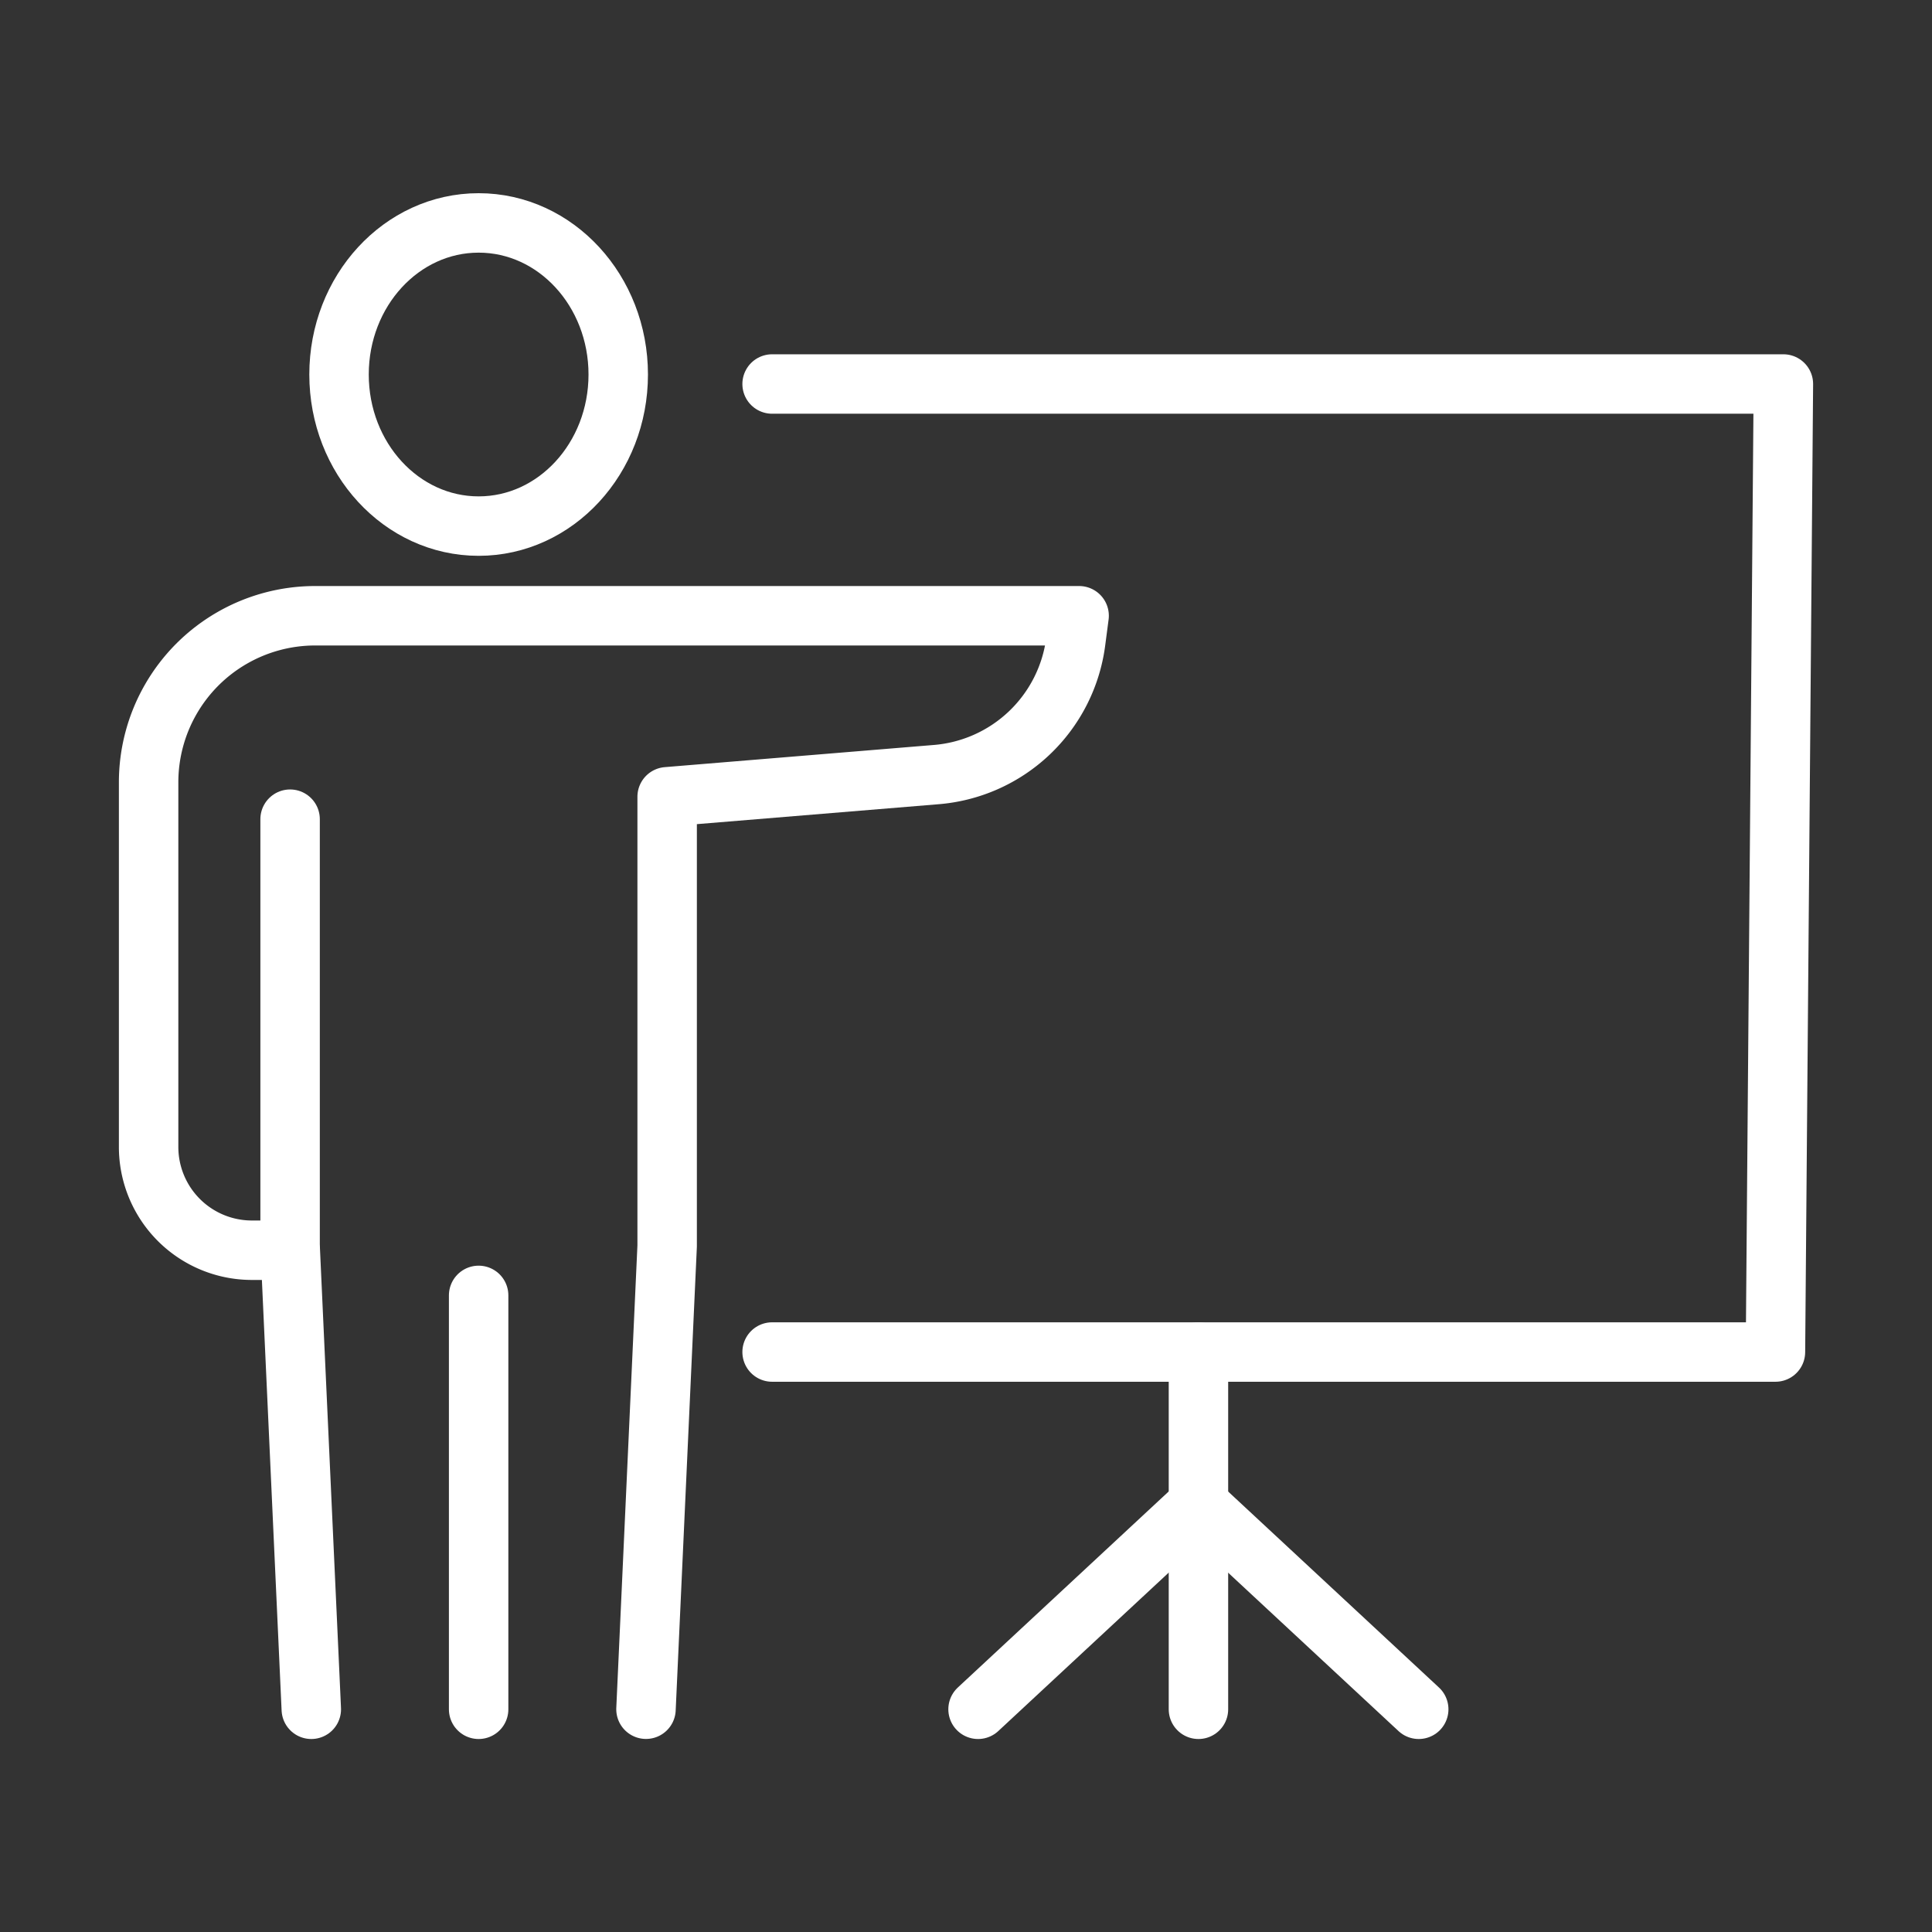
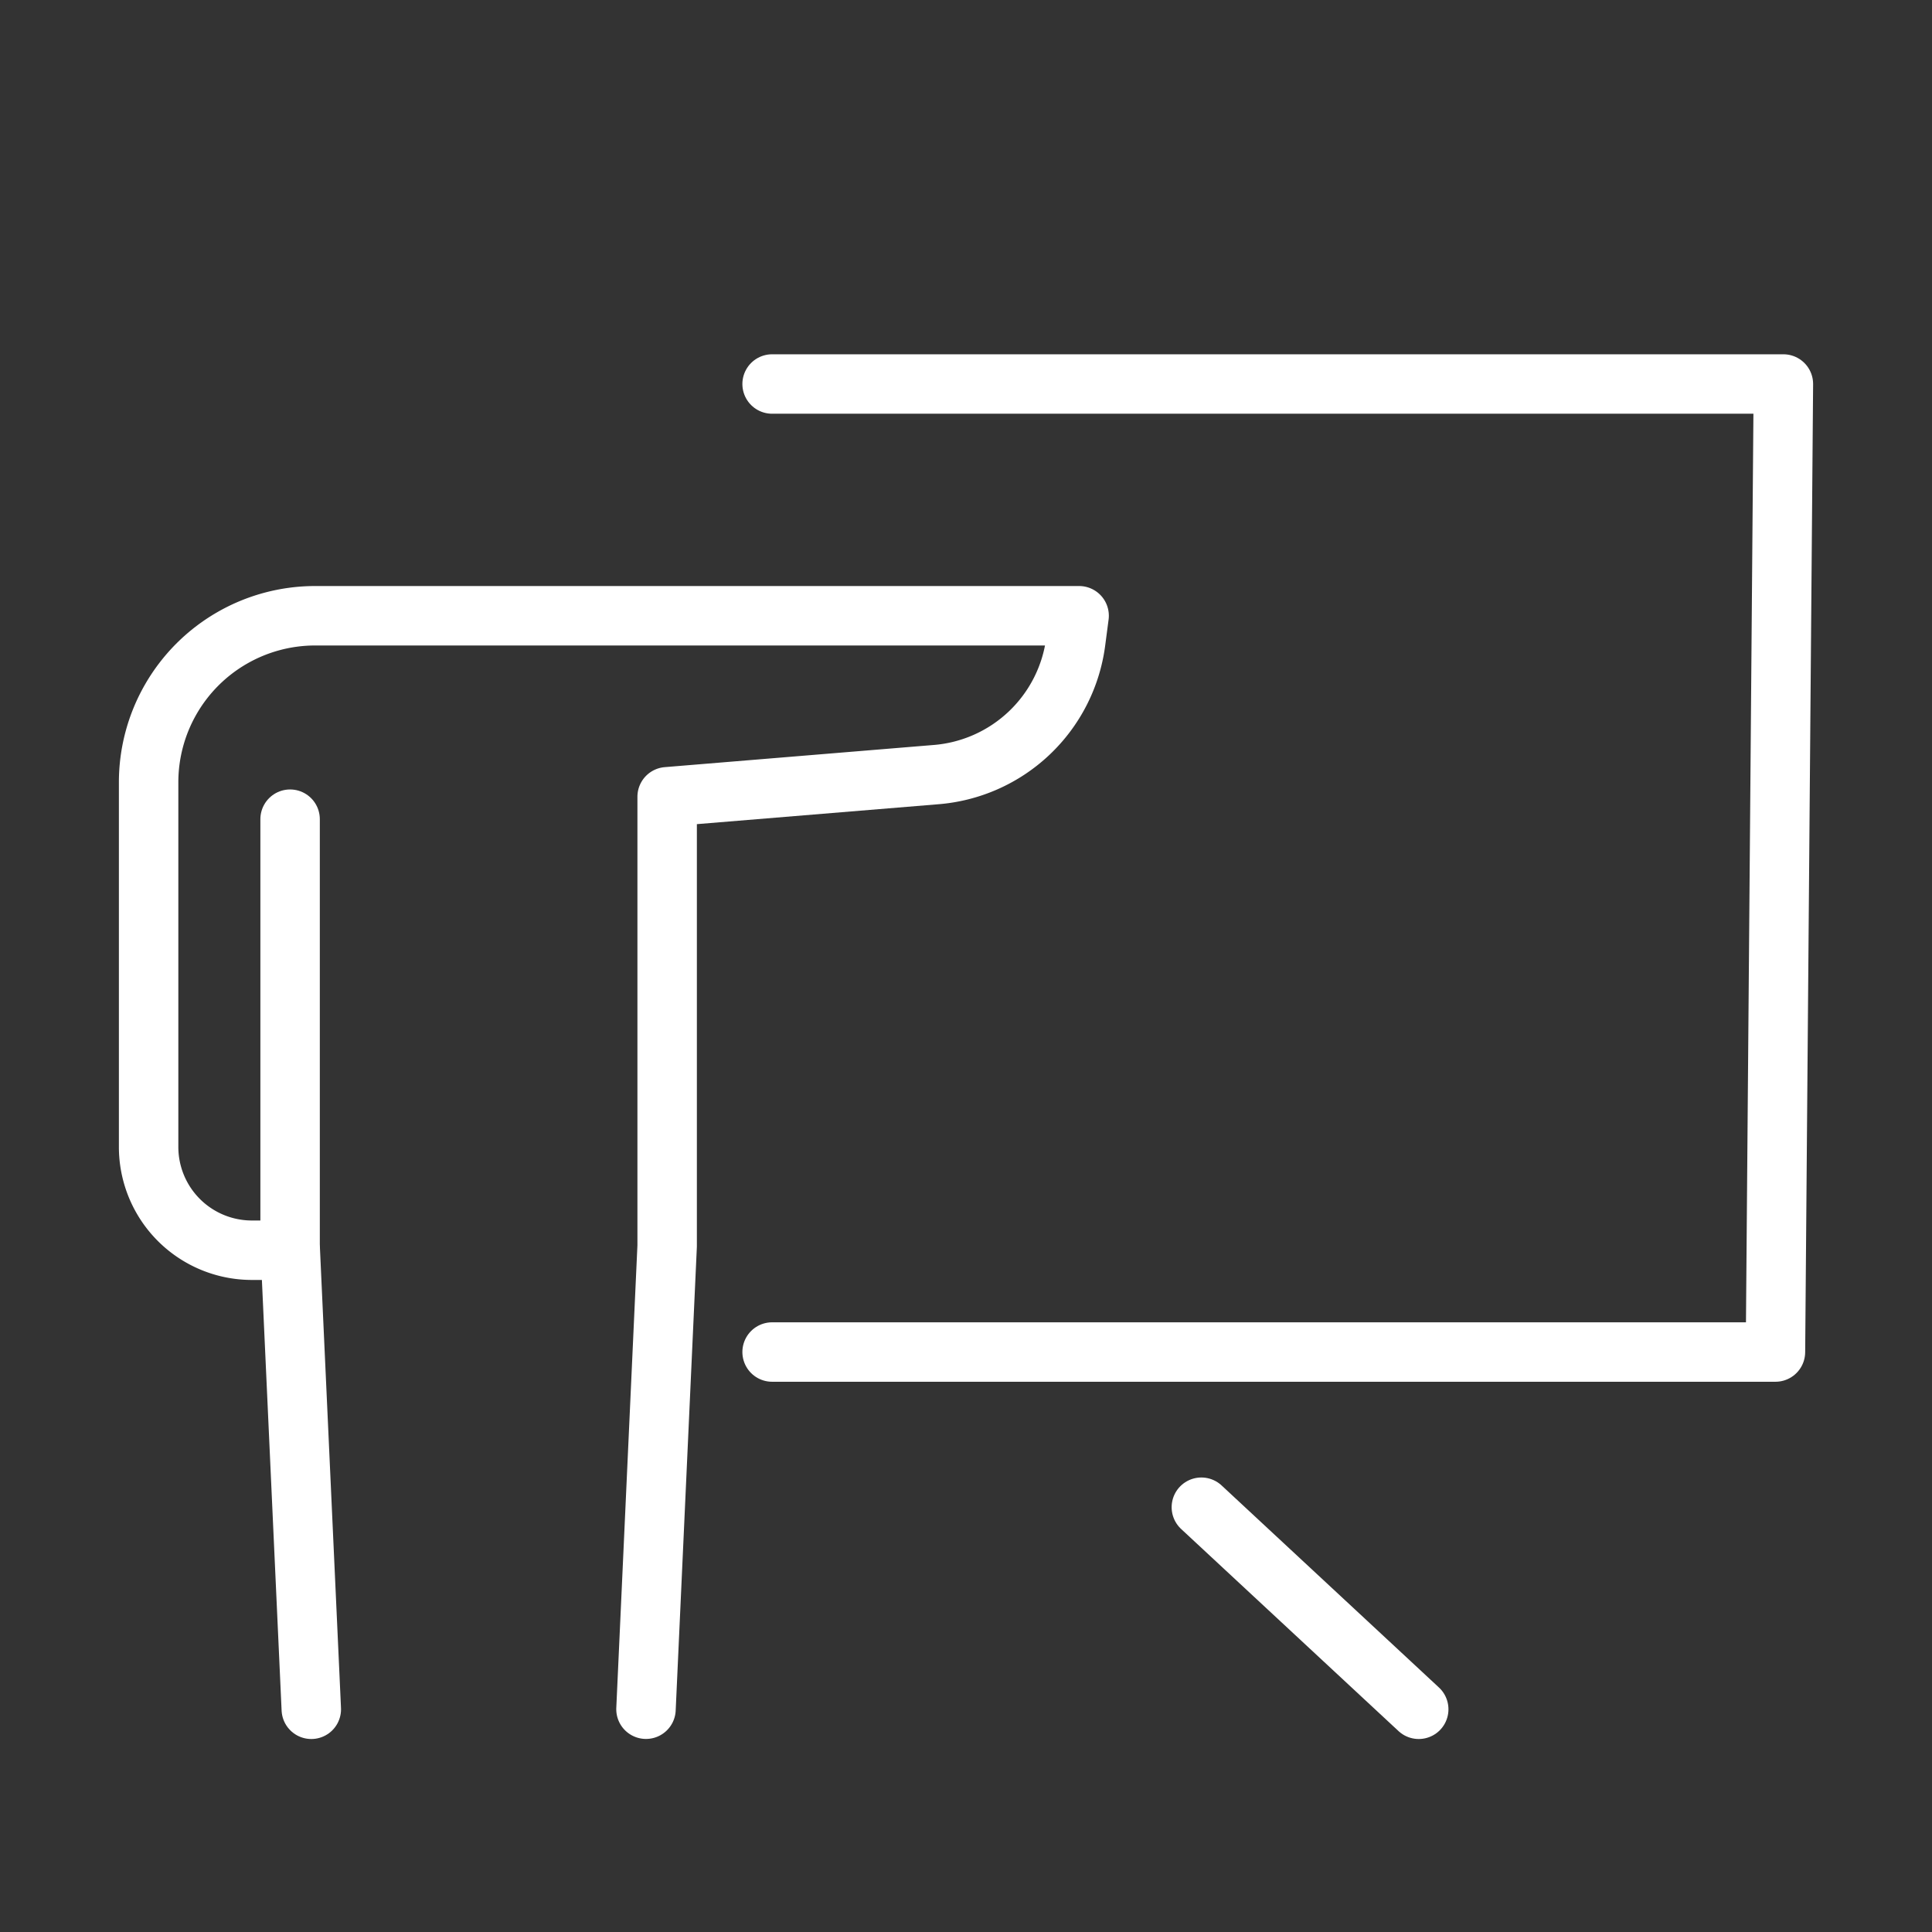
<svg xmlns="http://www.w3.org/2000/svg" width="130" height="130" viewBox="0 0 130 130">
  <rect x="0" y="0" width="130" height="130" fill="#333333" stroke="none" />
  <g id="グループ_4305" data-name="グループ 4305" transform="translate(-956 1505)">
    <g id="グループ_4301" data-name="グループ 4301" transform="translate(869 293)">
      <path id="パス_29077" data-name="パス 29077" d="M69.125,84.479h67.513l.534-65.136H69.125" transform="translate(69.828 -1791.504)" fill="none" stroke="#fff" stroke-linecap="round" stroke-linejoin="round" stroke-width="4" />
-       <line id="線_93" data-name="線 93" x1="14.626" y2="13.597" transform="translate(152.811 -1696.583)" fill="none" stroke="#fff" stroke-linecap="round" stroke-linejoin="round" stroke-width="4" />
      <line id="線_94" data-name="線 94" x2="14.626" y2="13.597" transform="translate(167.837 -1696.583)" fill="none" stroke="#fff" stroke-linecap="round" stroke-linejoin="round" stroke-width="4" />
-       <line id="線_95" data-name="線 95" y2="24.04" transform="translate(167.641 -1707.026)" fill="none" stroke="#fff" stroke-linecap="round" stroke-linejoin="round" stroke-width="4" />
-       <path id="パス_29078" data-name="パス 29078" d="M22.5,12.2c0,5.634,4.206,10.2,9.393,10.2s9.394-4.567,9.394-10.2S37.081,2,31.893,2,22.5,6.567,22.5,12.2Z" transform="translate(87.313 -1785)" fill="none" stroke="#fff" stroke-linecap="round" stroke-linejoin="round" stroke-width="4" />
      <path id="パス_29079" data-name="パス 29079" d="M11.521,86.985H8.949A6.95,6.95,0,0,1,2,80.034V55.528A11.208,11.208,0,0,1,13.185,44.293H64.611l-.226,1.726a10.311,10.311,0,0,1-9.466,8.968L36.891,56.473V86.7l-1.424,31.169" transform="translate(95 -1800.86)" fill="none" stroke="#fff" stroke-linecap="round" stroke-linejoin="round" stroke-width="4" />
-       <line id="線_96" data-name="線 96" y2="27.85" transform="translate(119.206 -1710.836)" fill="none" stroke="#fff" stroke-linecap="round" stroke-linejoin="round" stroke-width="4" />
      <path id="パス_29080" data-name="パス 29080" d="M17.231,66.193V94.914l1.427,31.172" transform="translate(89.289 -1809.072)" fill="none" stroke="#fff" stroke-linecap="round" stroke-linejoin="round" stroke-width="4" />
    </g>
    <rect id="長方形_5191" data-name="長方形 5191" width="130" height="130" transform="translate(956 -1505)" fill="none" />
  </g>
</svg>